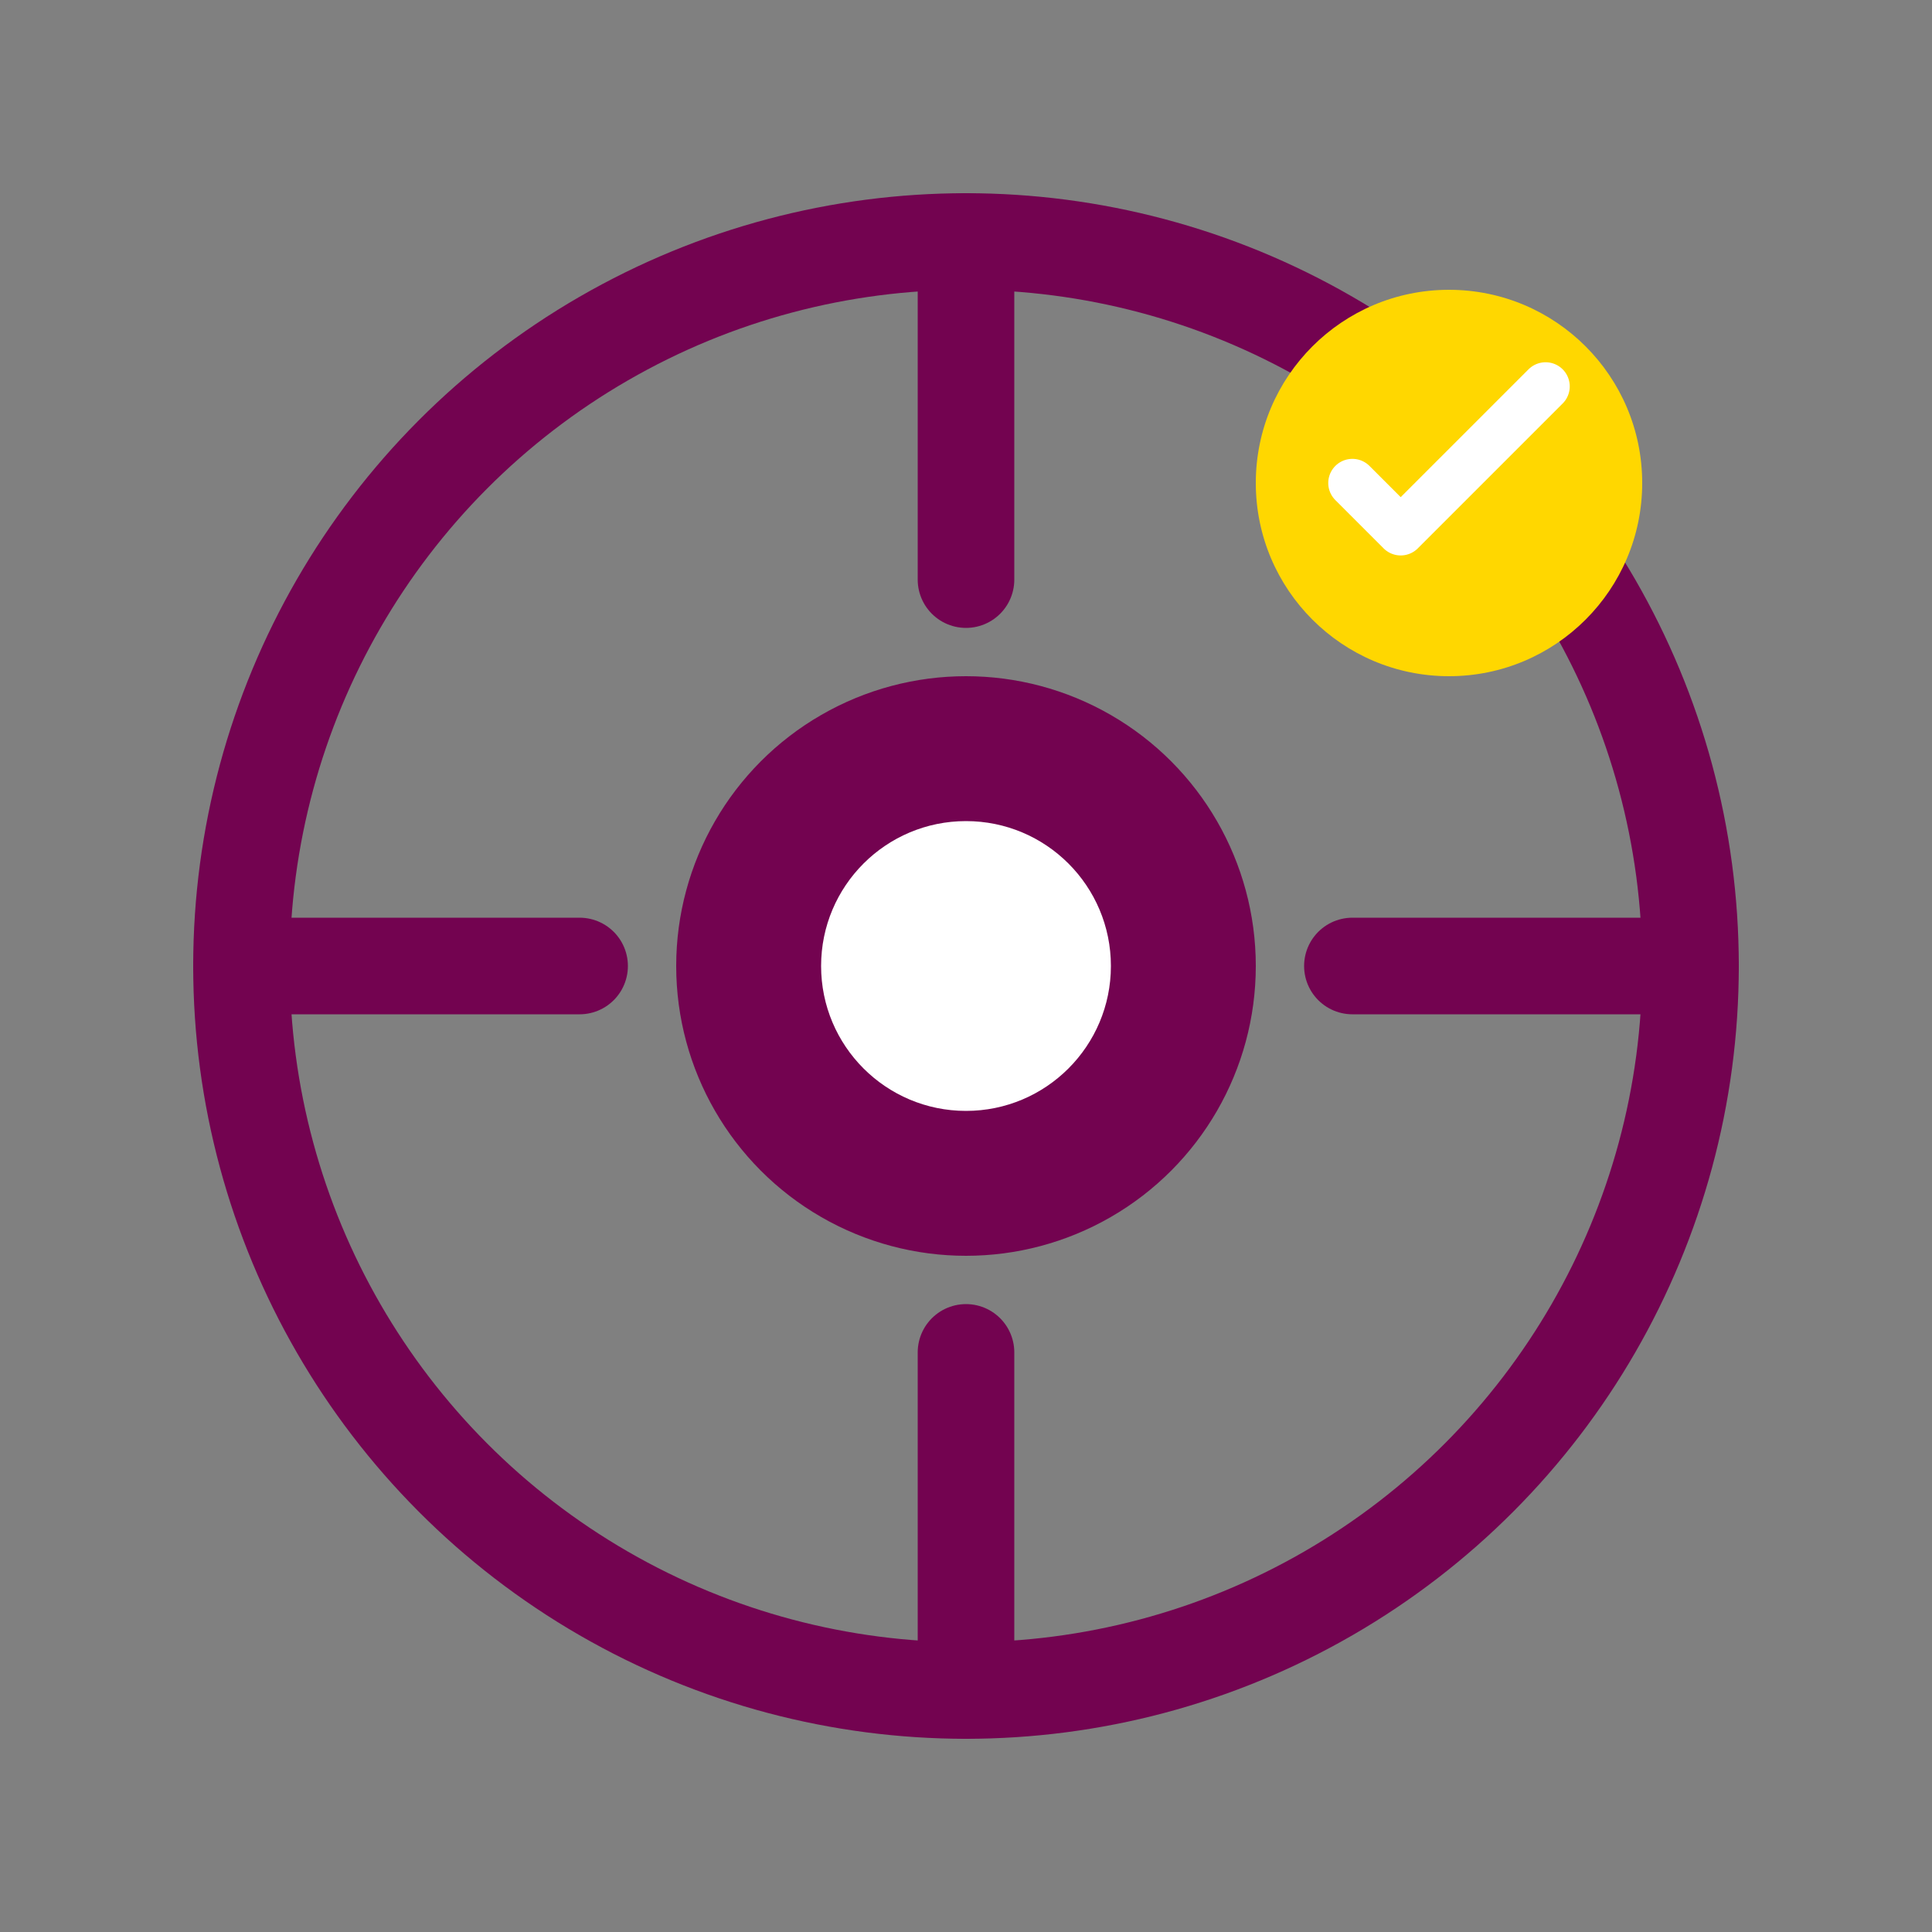
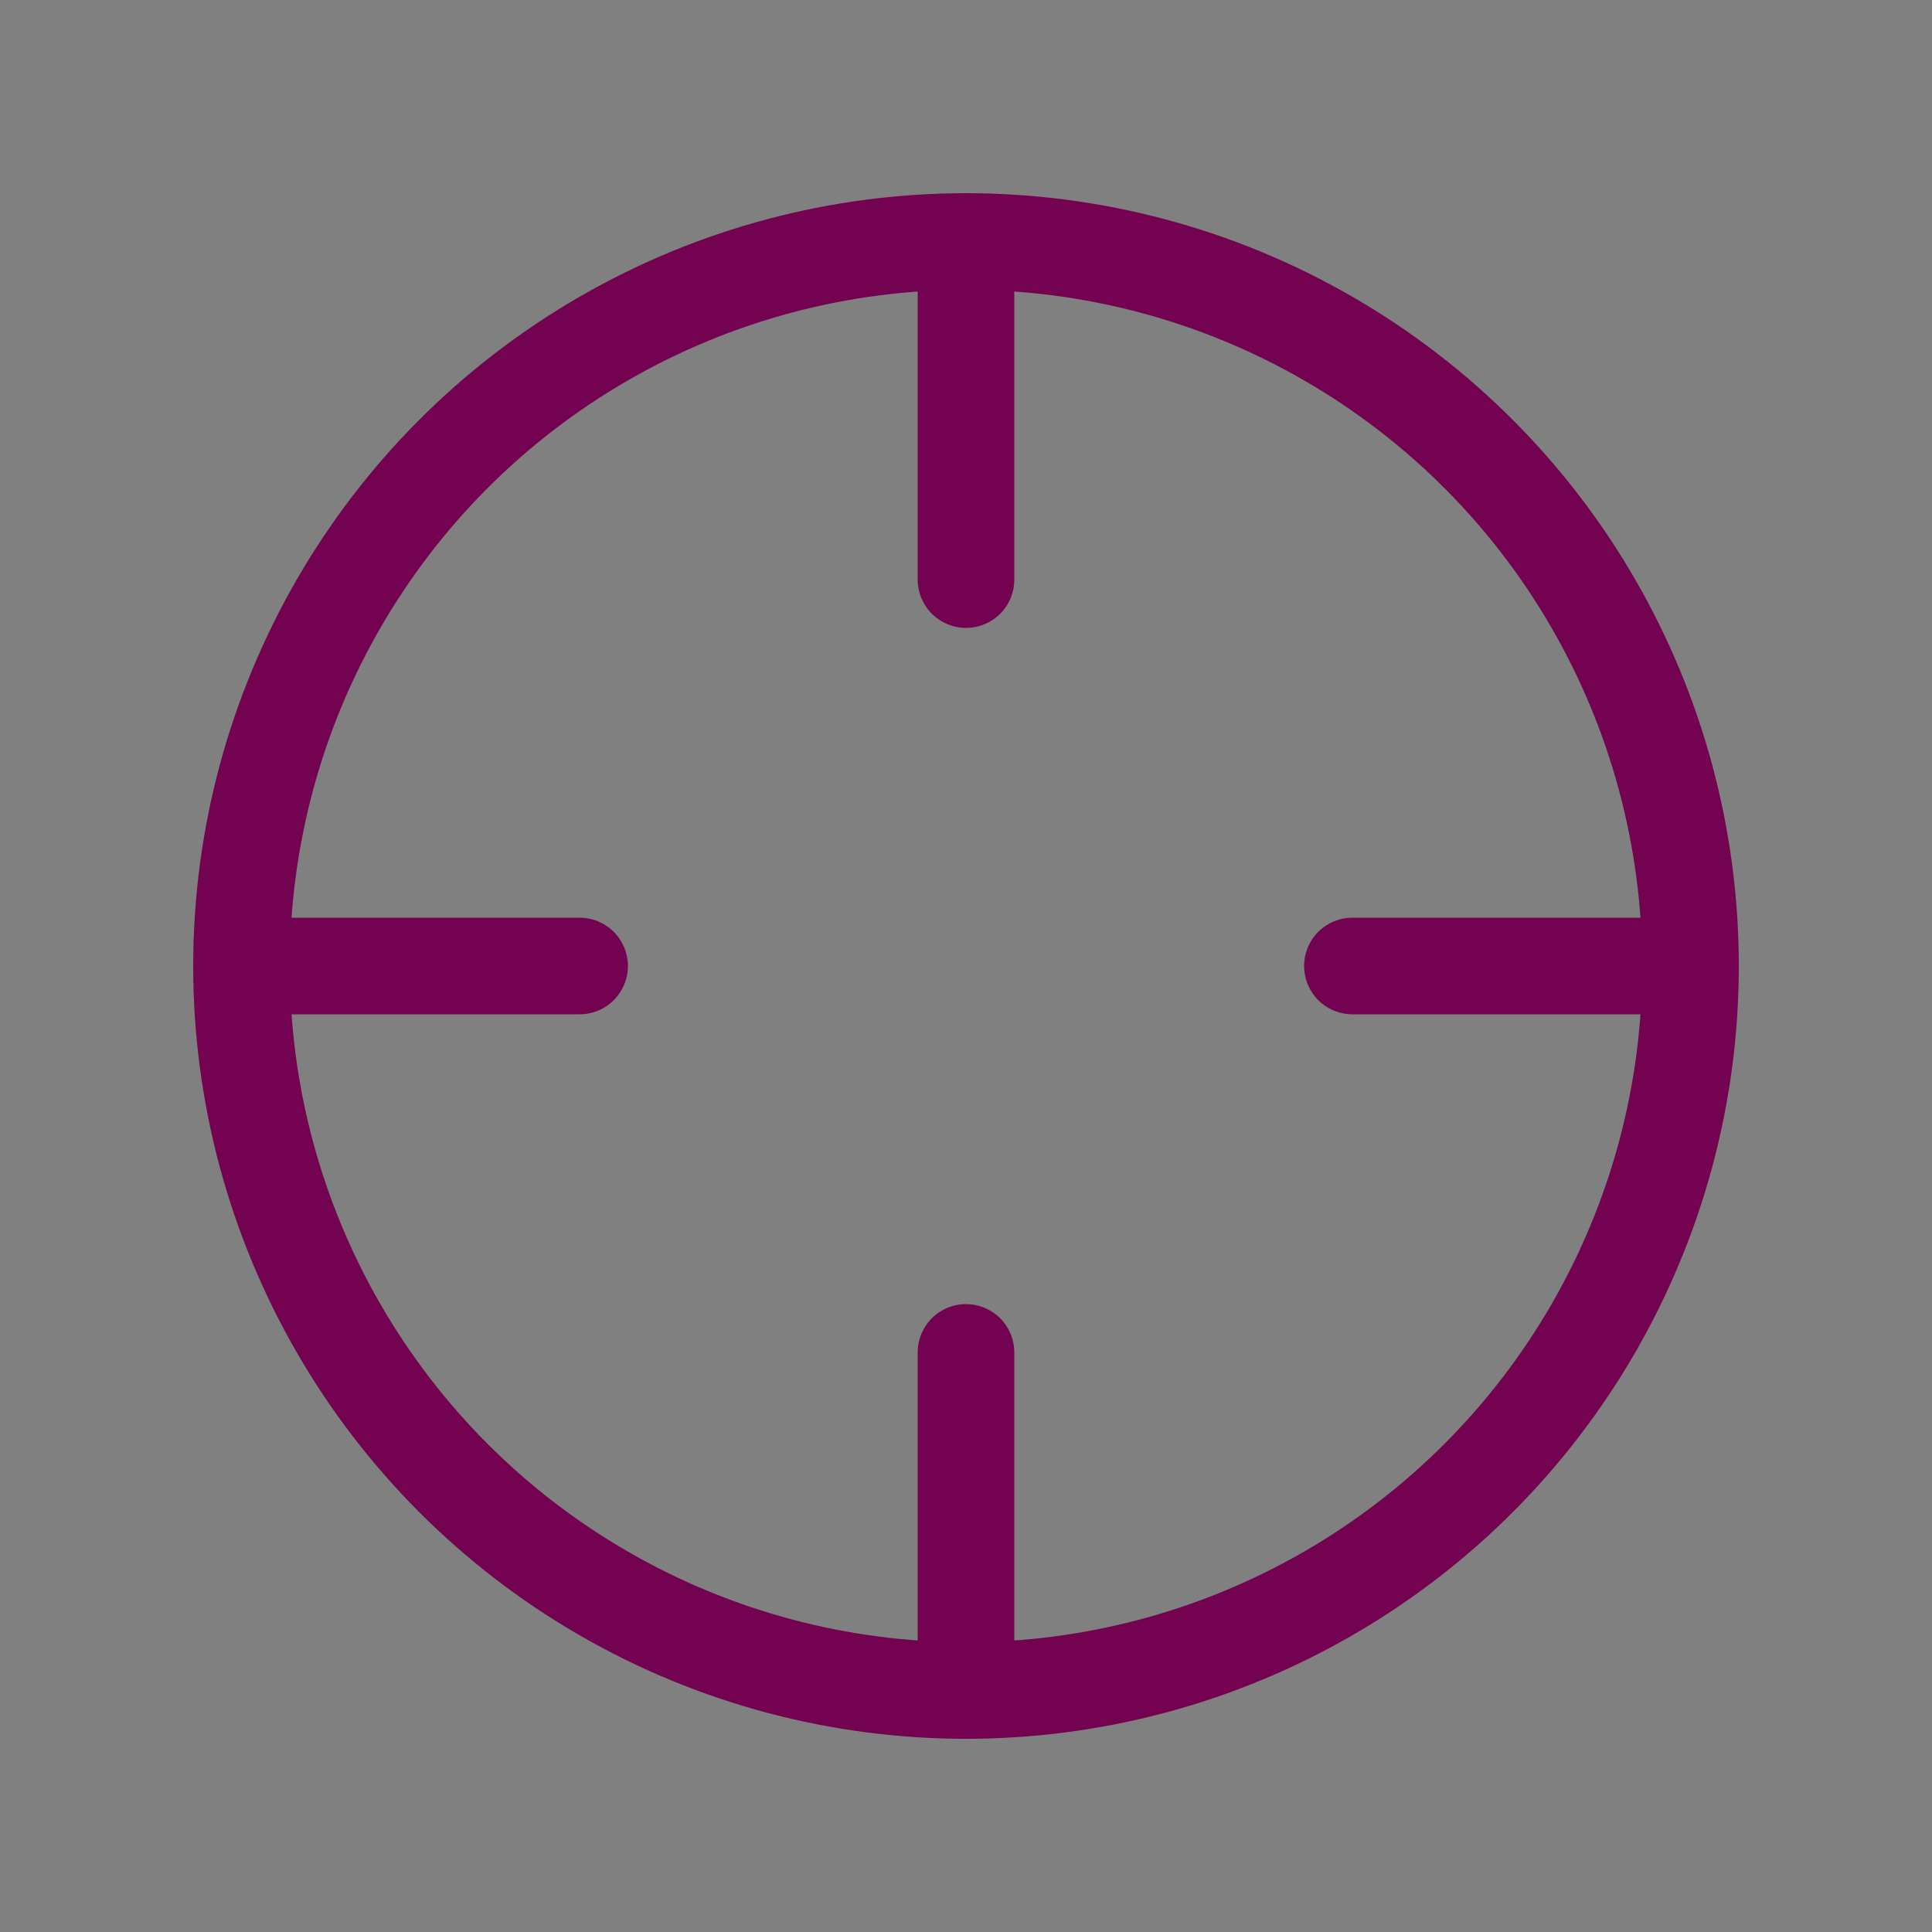
<svg xmlns="http://www.w3.org/2000/svg" width="40" height="40" viewBox="0 0 40 40" fill="none">
  <rect x="0" y="0" width="40" height="40" fill="#808080" stroke="none" />
  <circle cx="20" cy="20" r="15" fill="none" stroke="#730350" stroke-width="2" />
-   <circle cx="20" cy="20" r="6" fill="#730350" />
-   <circle cx="20" cy="20" r="3" fill="white" />
  <path d="M5 20H12M28 20H35M20 5V12M20 28V35" stroke="#730350" stroke-width="2" stroke-linecap="round" />
-   <circle cx="30" cy="10" r="4" fill="#FFD700" />
-   <path d="M28 10L29 11L32 8" stroke="white" stroke-width="1" stroke-linecap="round" stroke-linejoin="round" />
</svg>